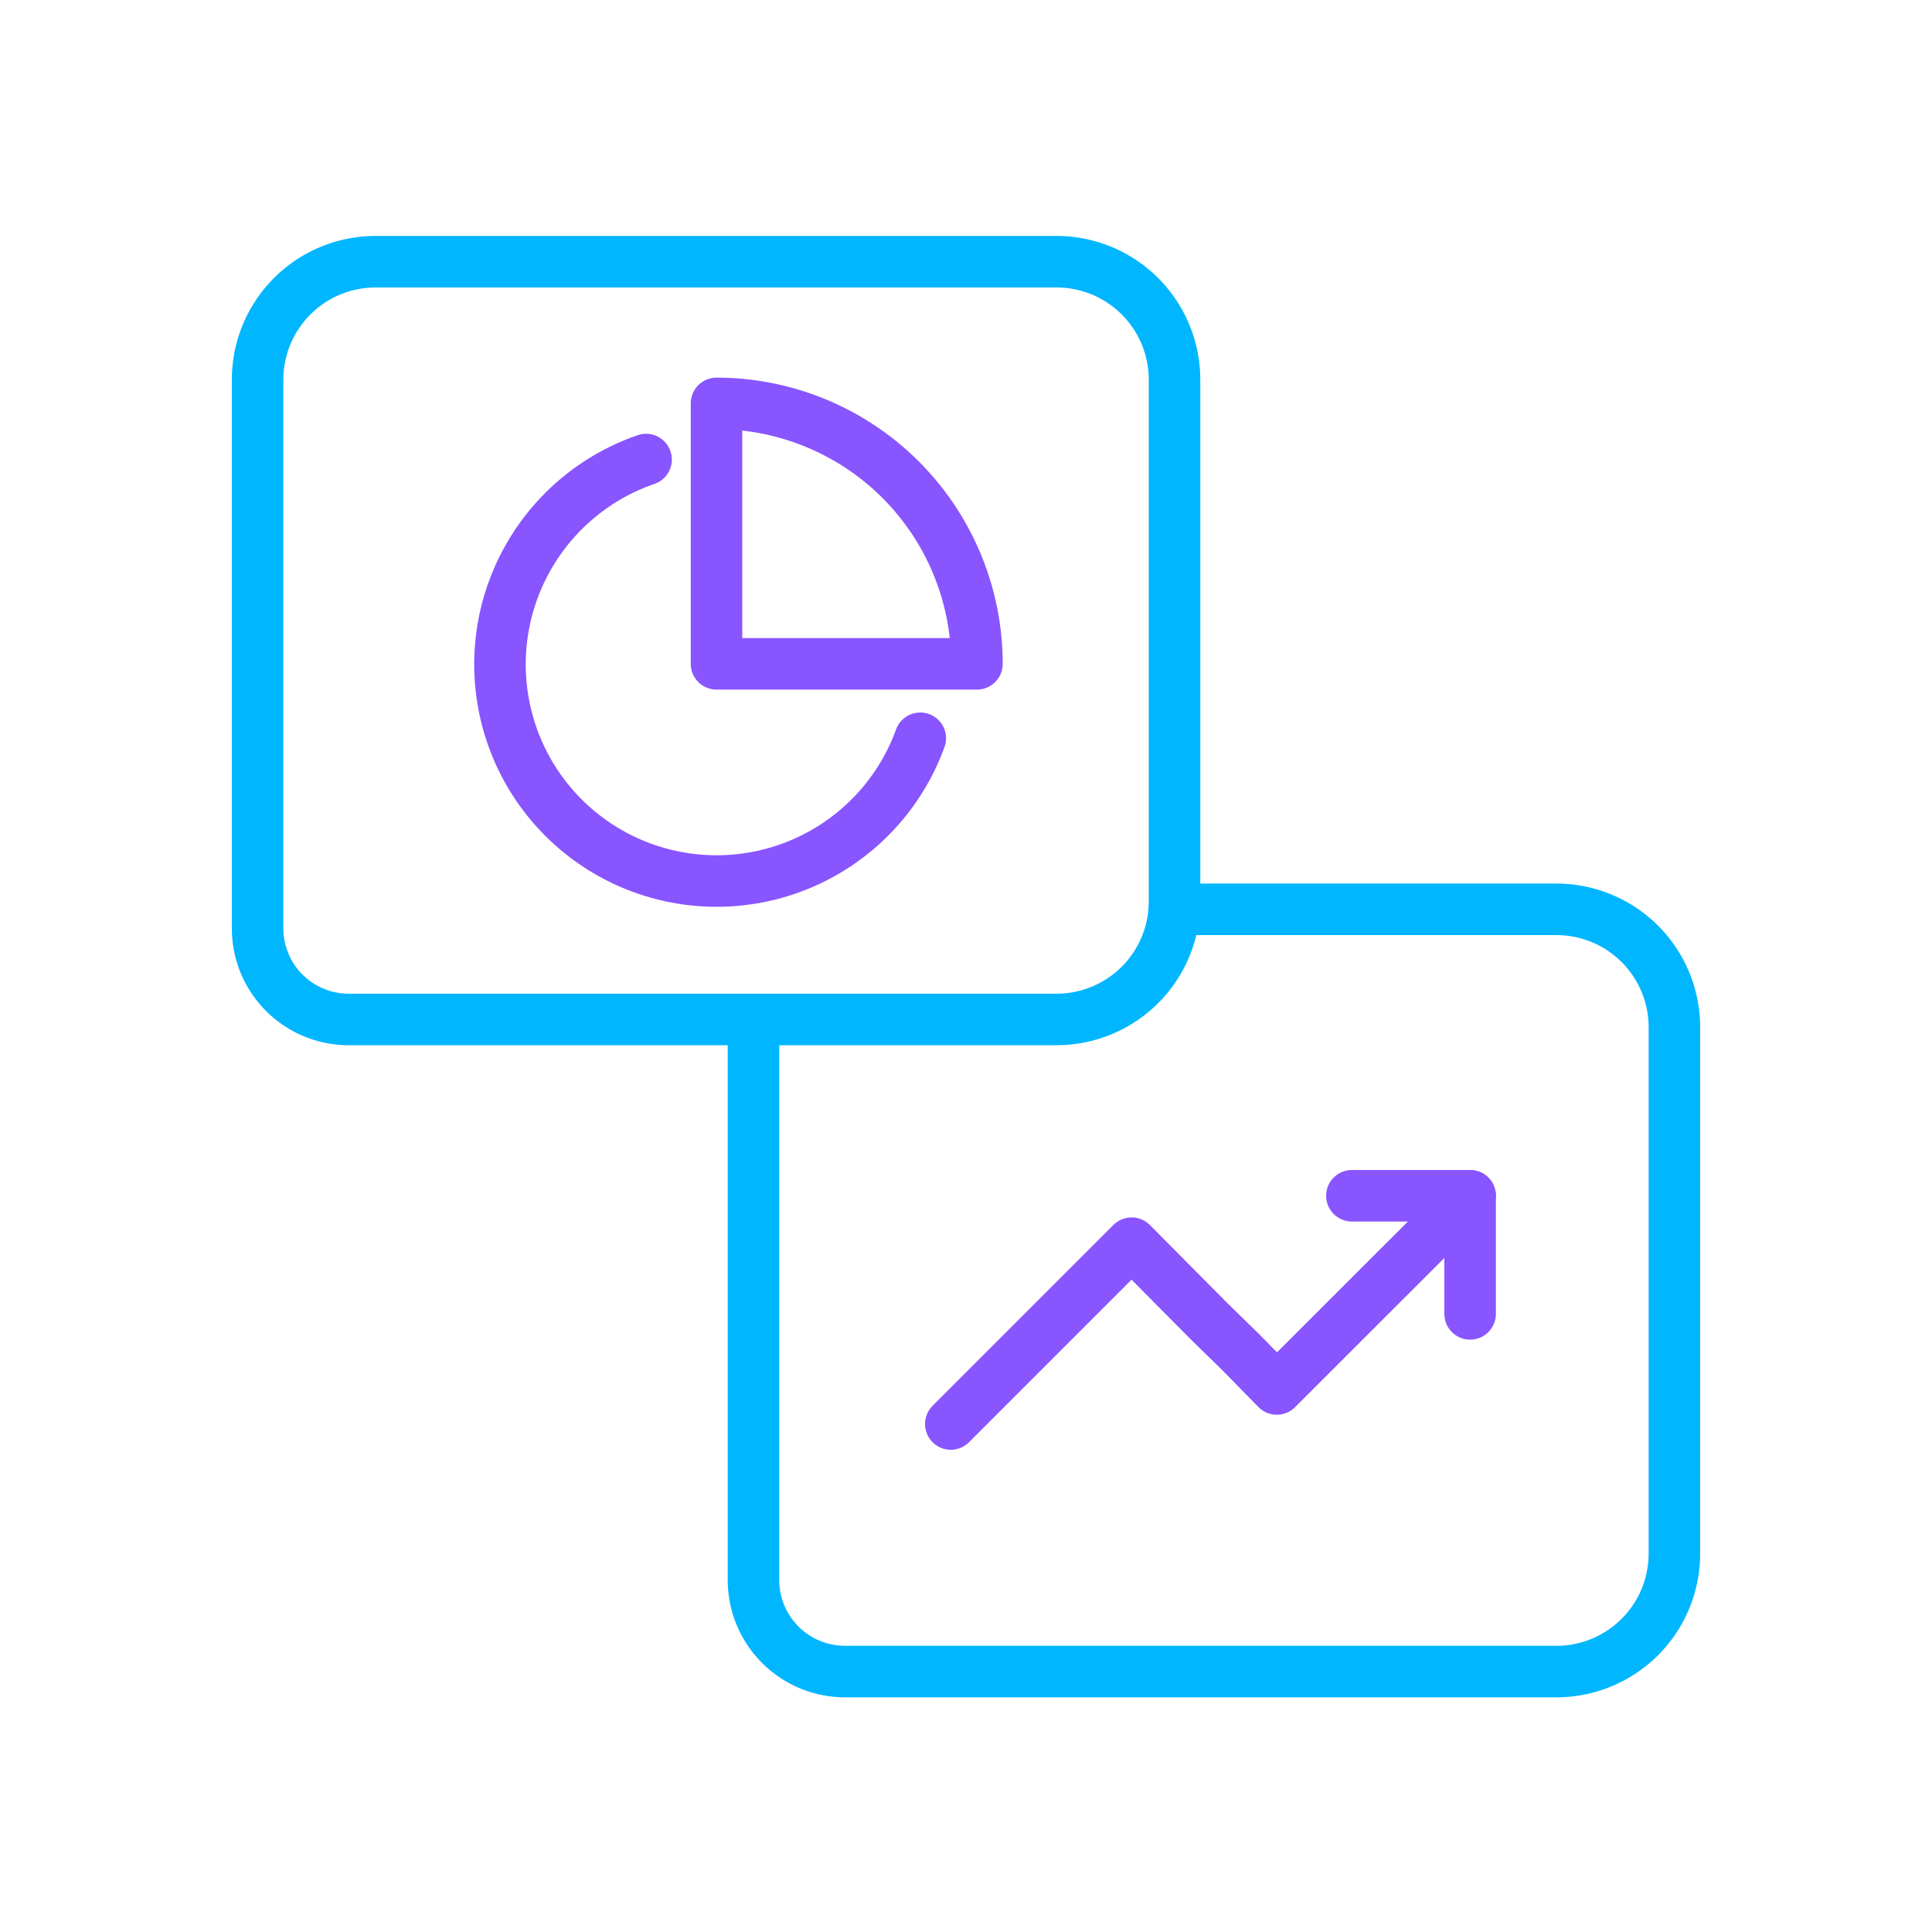
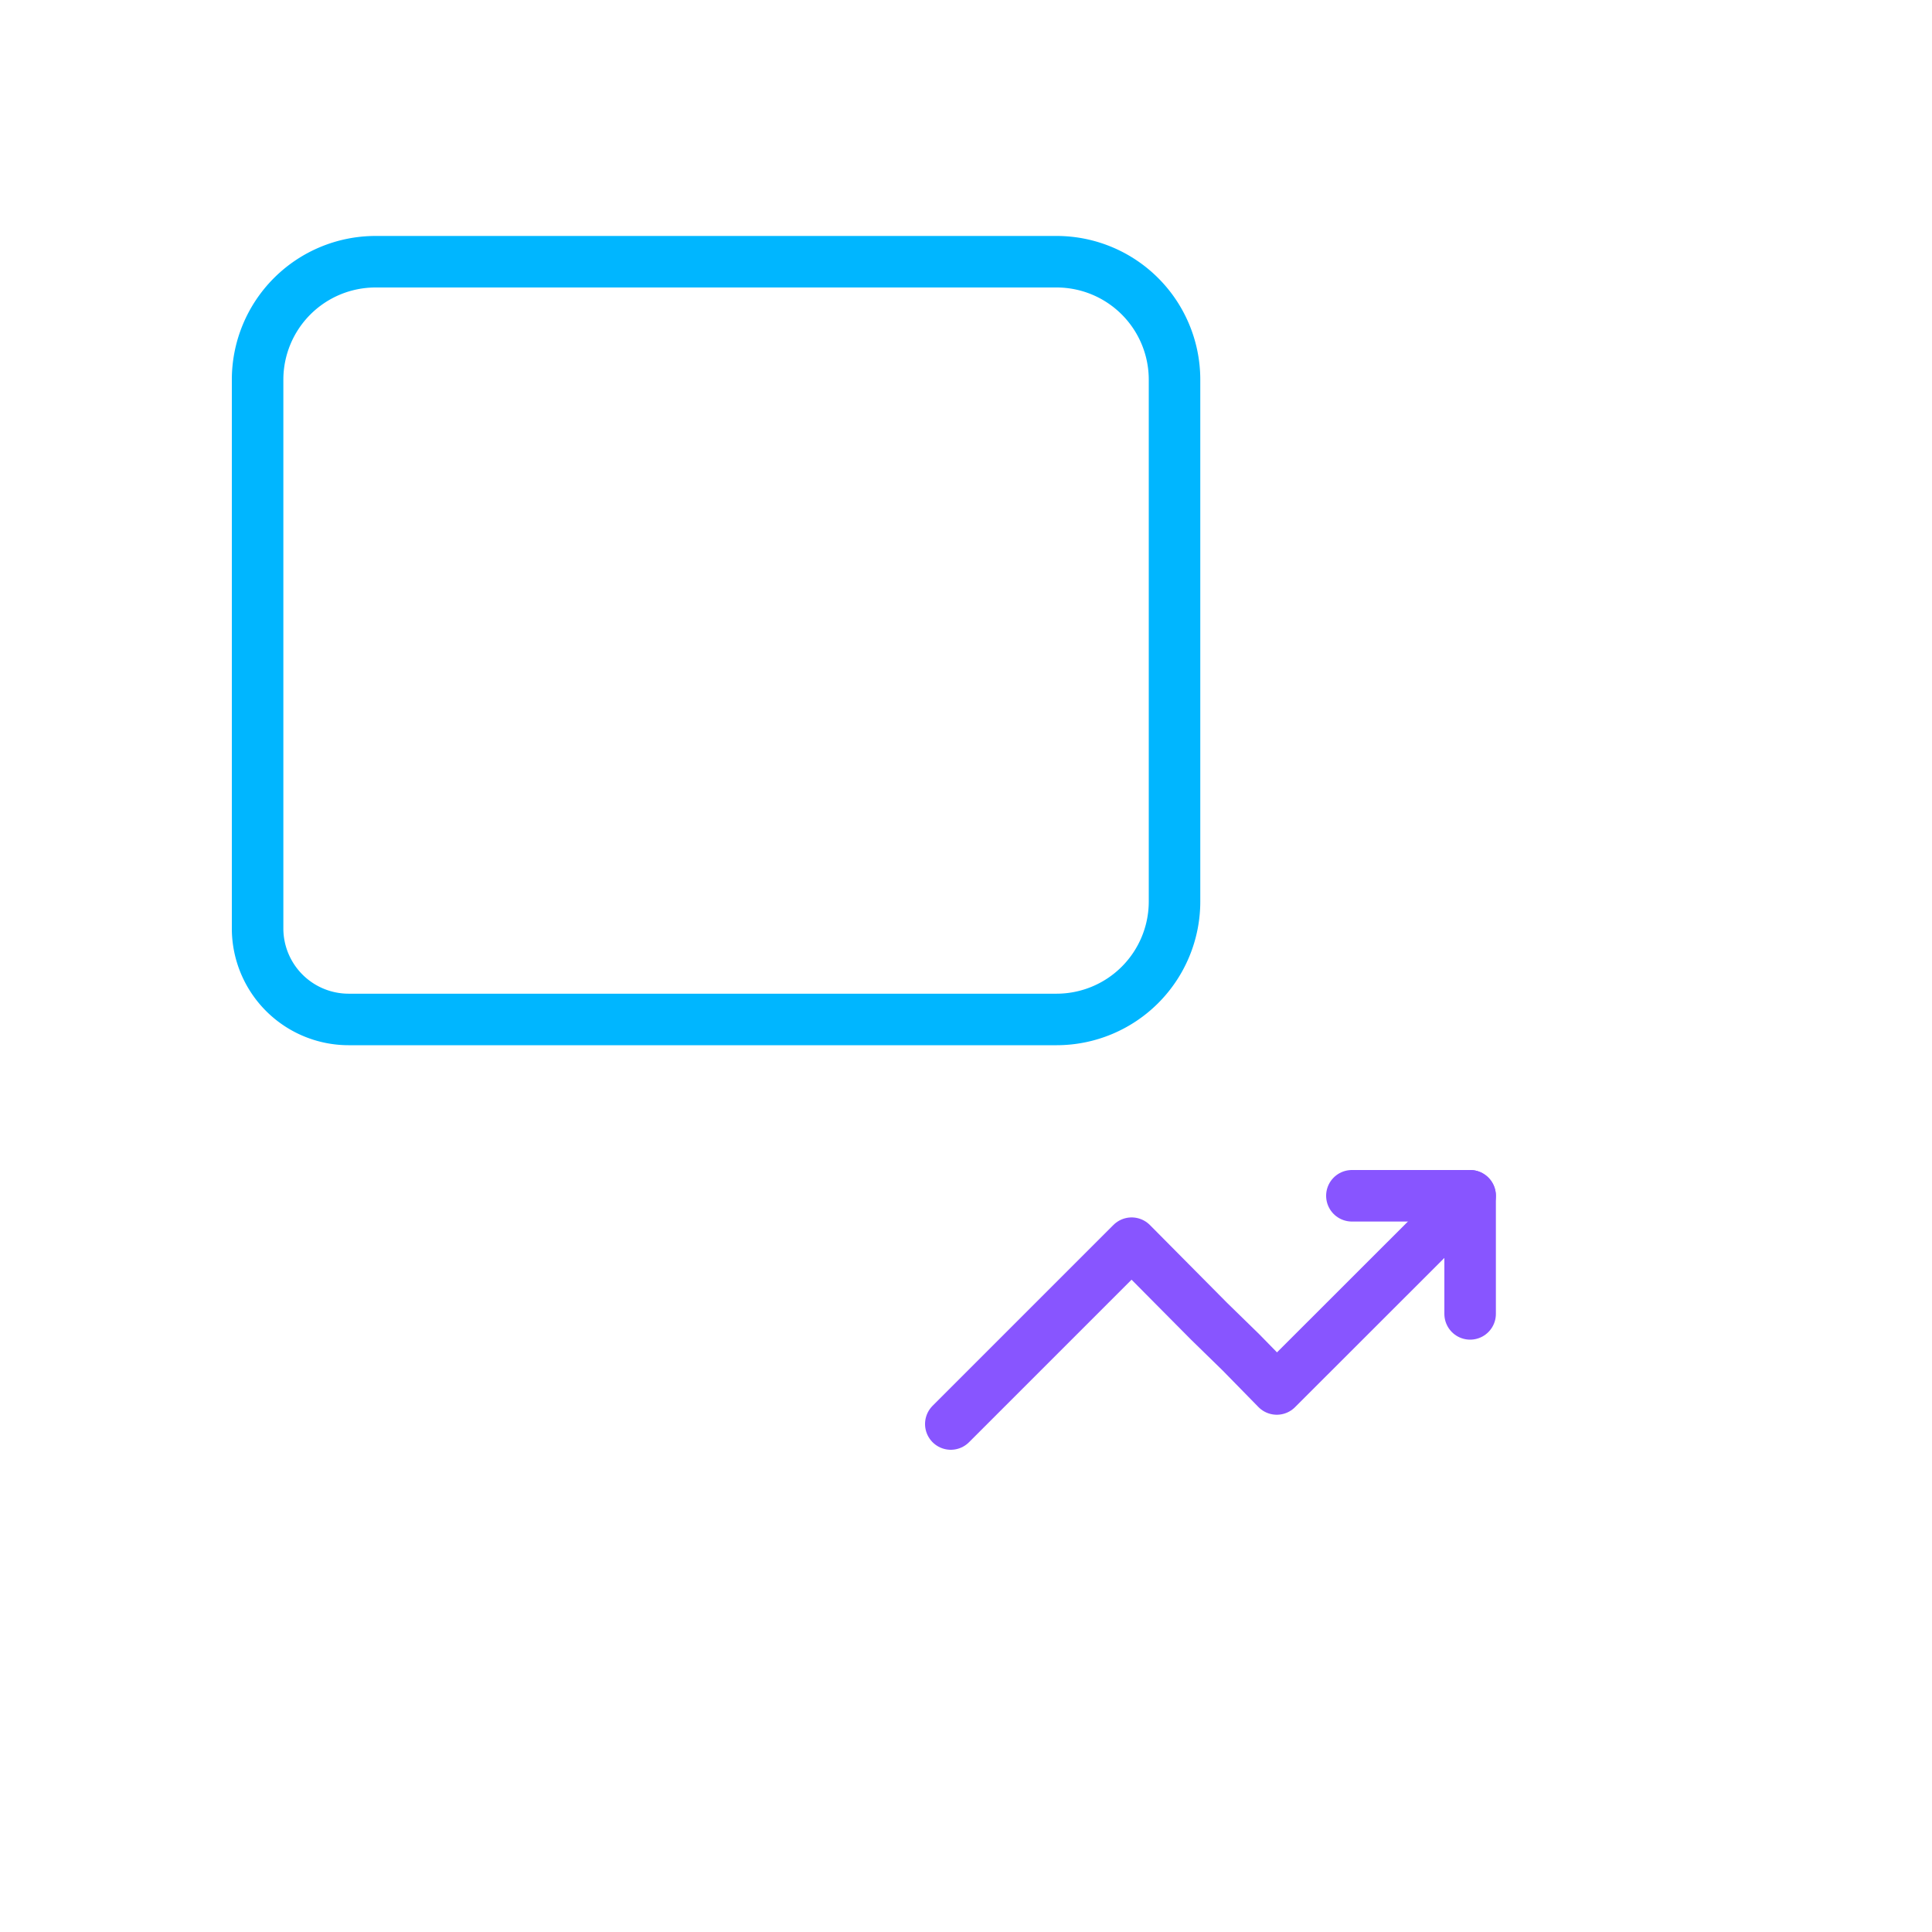
<svg xmlns="http://www.w3.org/2000/svg" id="Layer_1" data-name="Layer 1" viewBox="0 0 150 150">
  <defs>
    <style>.cls-1,.cls-2{fill:none;stroke-linecap:round;stroke-linejoin:round;stroke-width:4px;}.cls-1{stroke:#85f;}.cls-2{stroke:#00b6ff;}</style>
  </defs>
  <polyline class="cls-1" points="114.14 102.01 114.14 92.84 104.96 92.84" />
-   <path class="cls-2" d="M58.5,79.19v43.46a7.11,7.11,0,0,0,7.13,7.13h55.23a9.16,9.16,0,0,0,9.14-9.14V79.74a9.16,9.16,0,0,0-9.14-9.14H91.19" />
  <polyline class="cls-1" points="114.14 92.84 99.13 107.84 96.36 105.01 93.87 102.58 87.86 96.52 73.82 110.56" />
-   <path class="cls-1" d="M71.45,57.32A16.82,16.82,0,1,1,50.16,35.68" />
-   <path class="cls-1" d="M55.63,31.32V51.54H75.85A20.23,20.23,0,0,0,55.63,31.32Z" />
  <path class="cls-2" d="M20,71.22v.93a7.07,7.07,0,0,0,7.05,7h55a9.16,9.16,0,0,0,9.14-9.14V29.46a9.16,9.16,0,0,0-9.14-9.14H29.14A9.16,9.16,0,0,0,20,29.46V71.22Z" />
</svg>